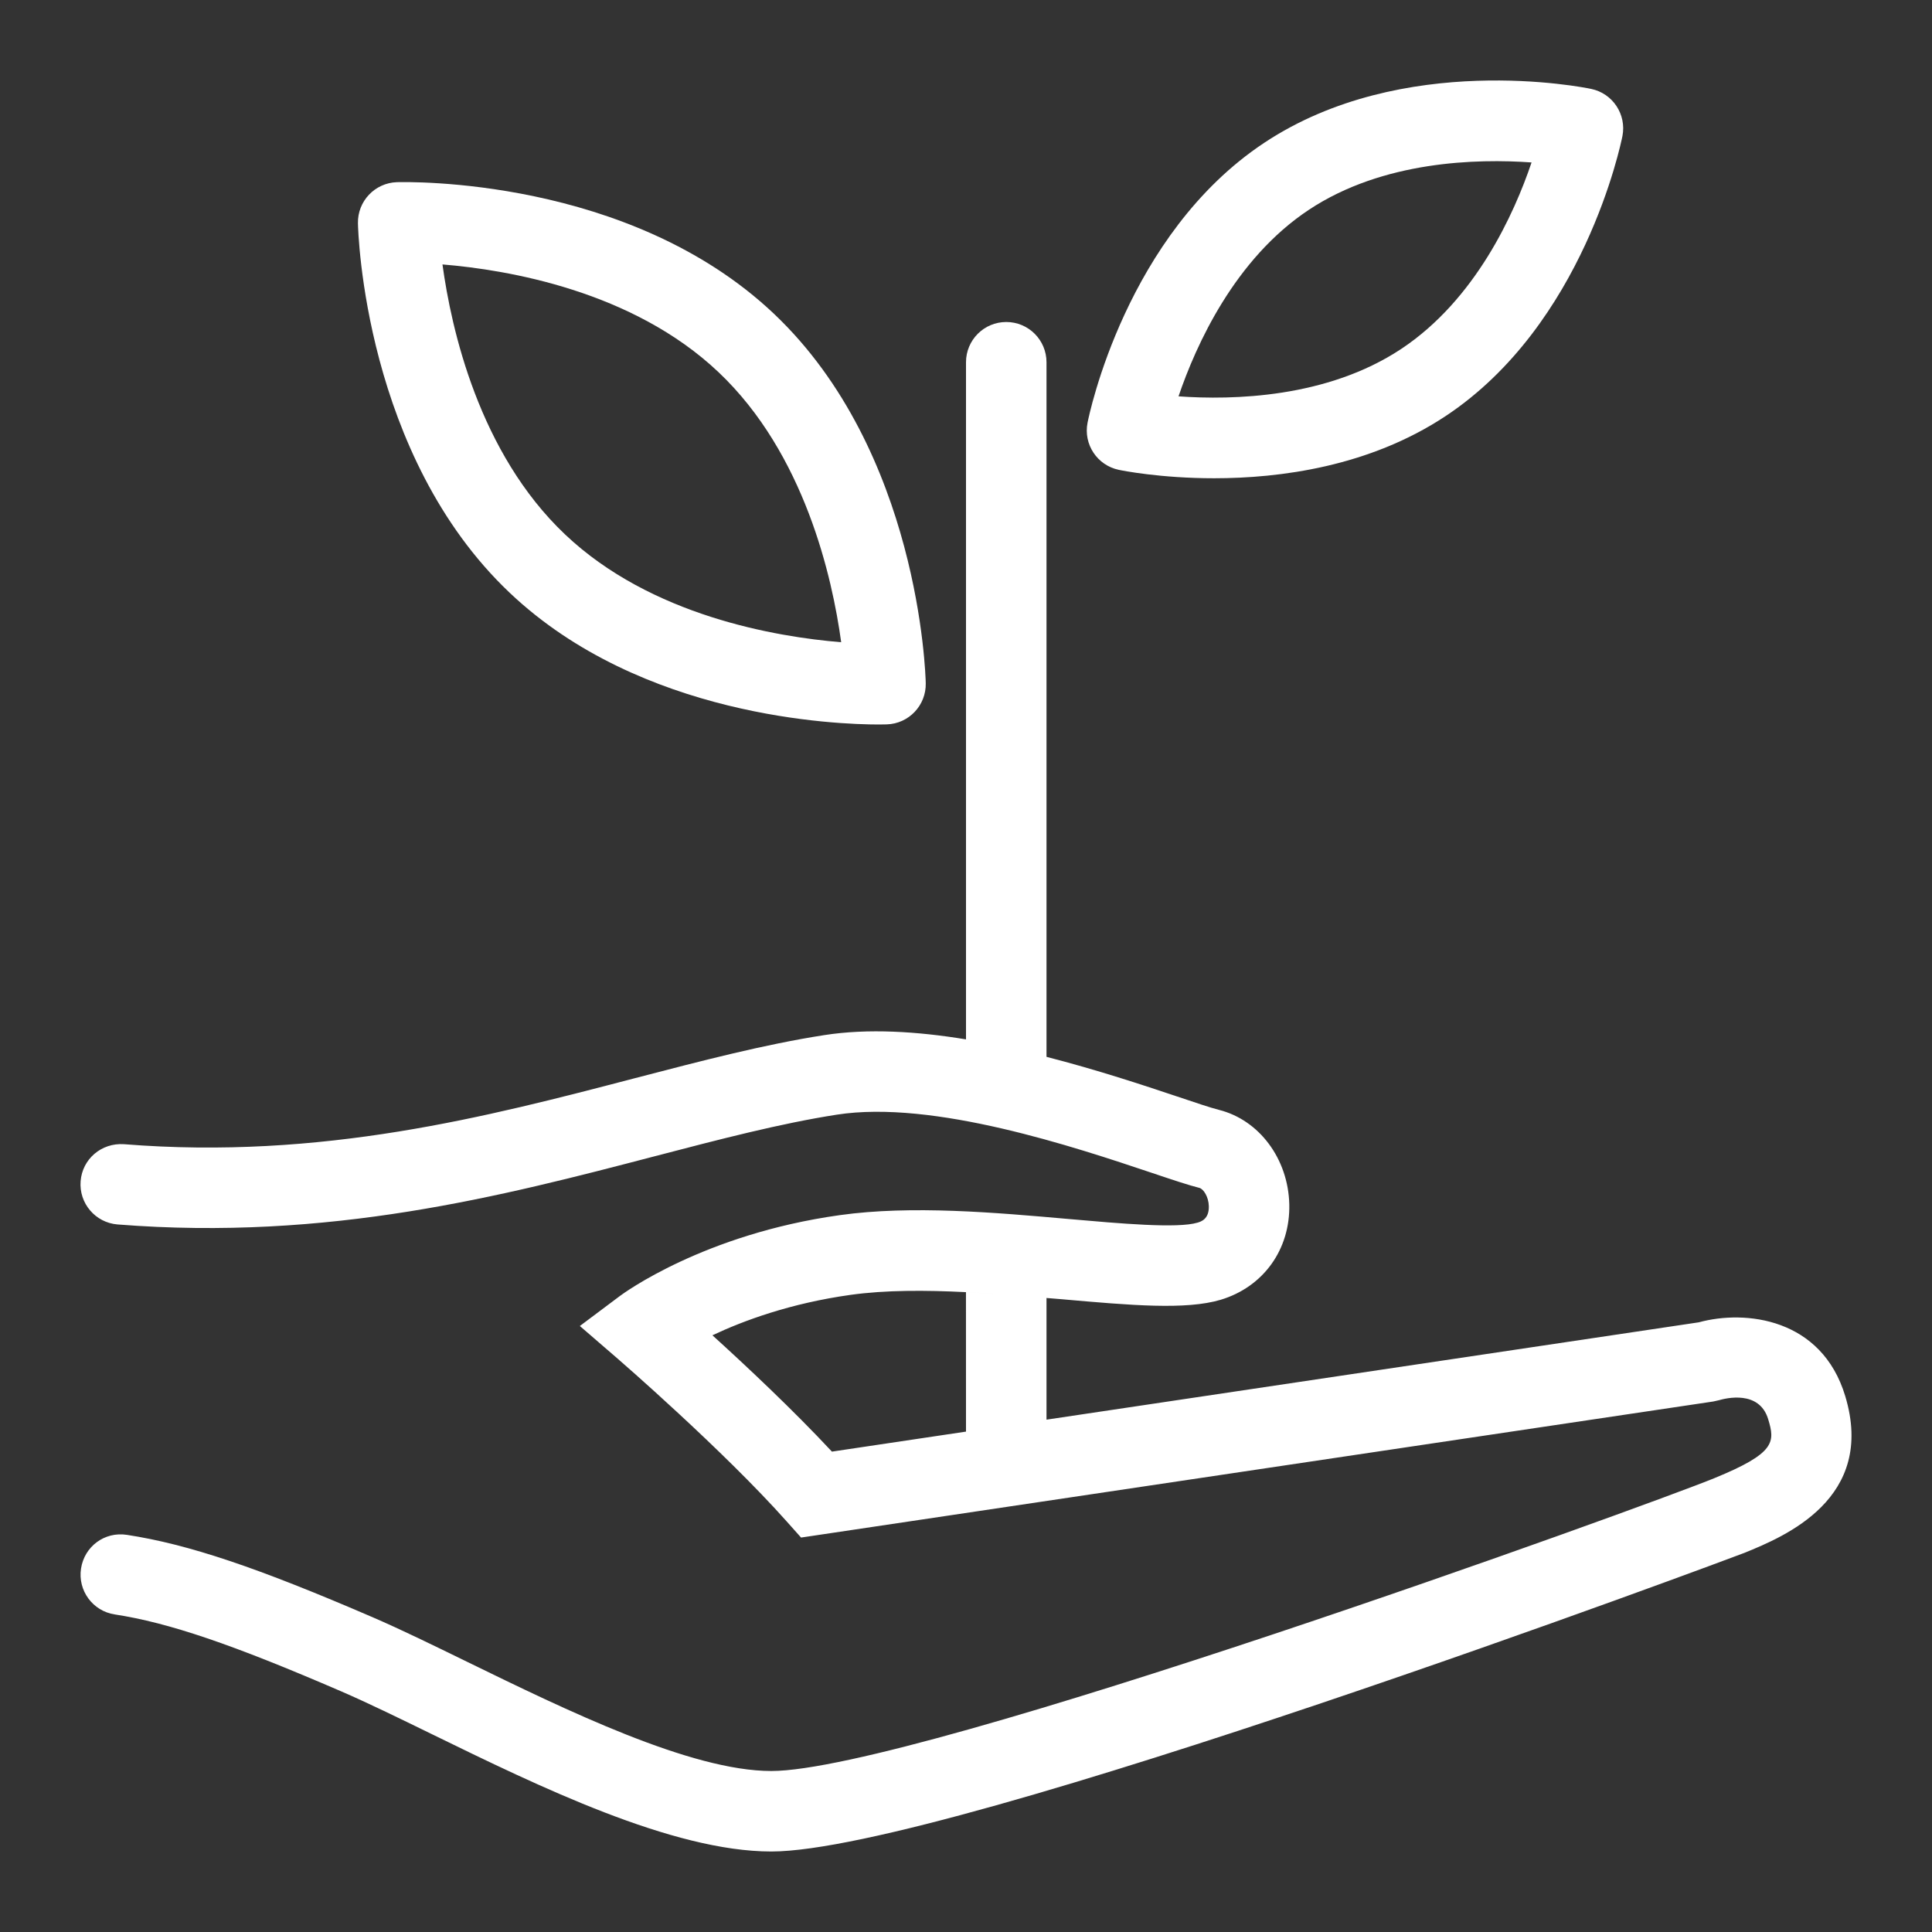
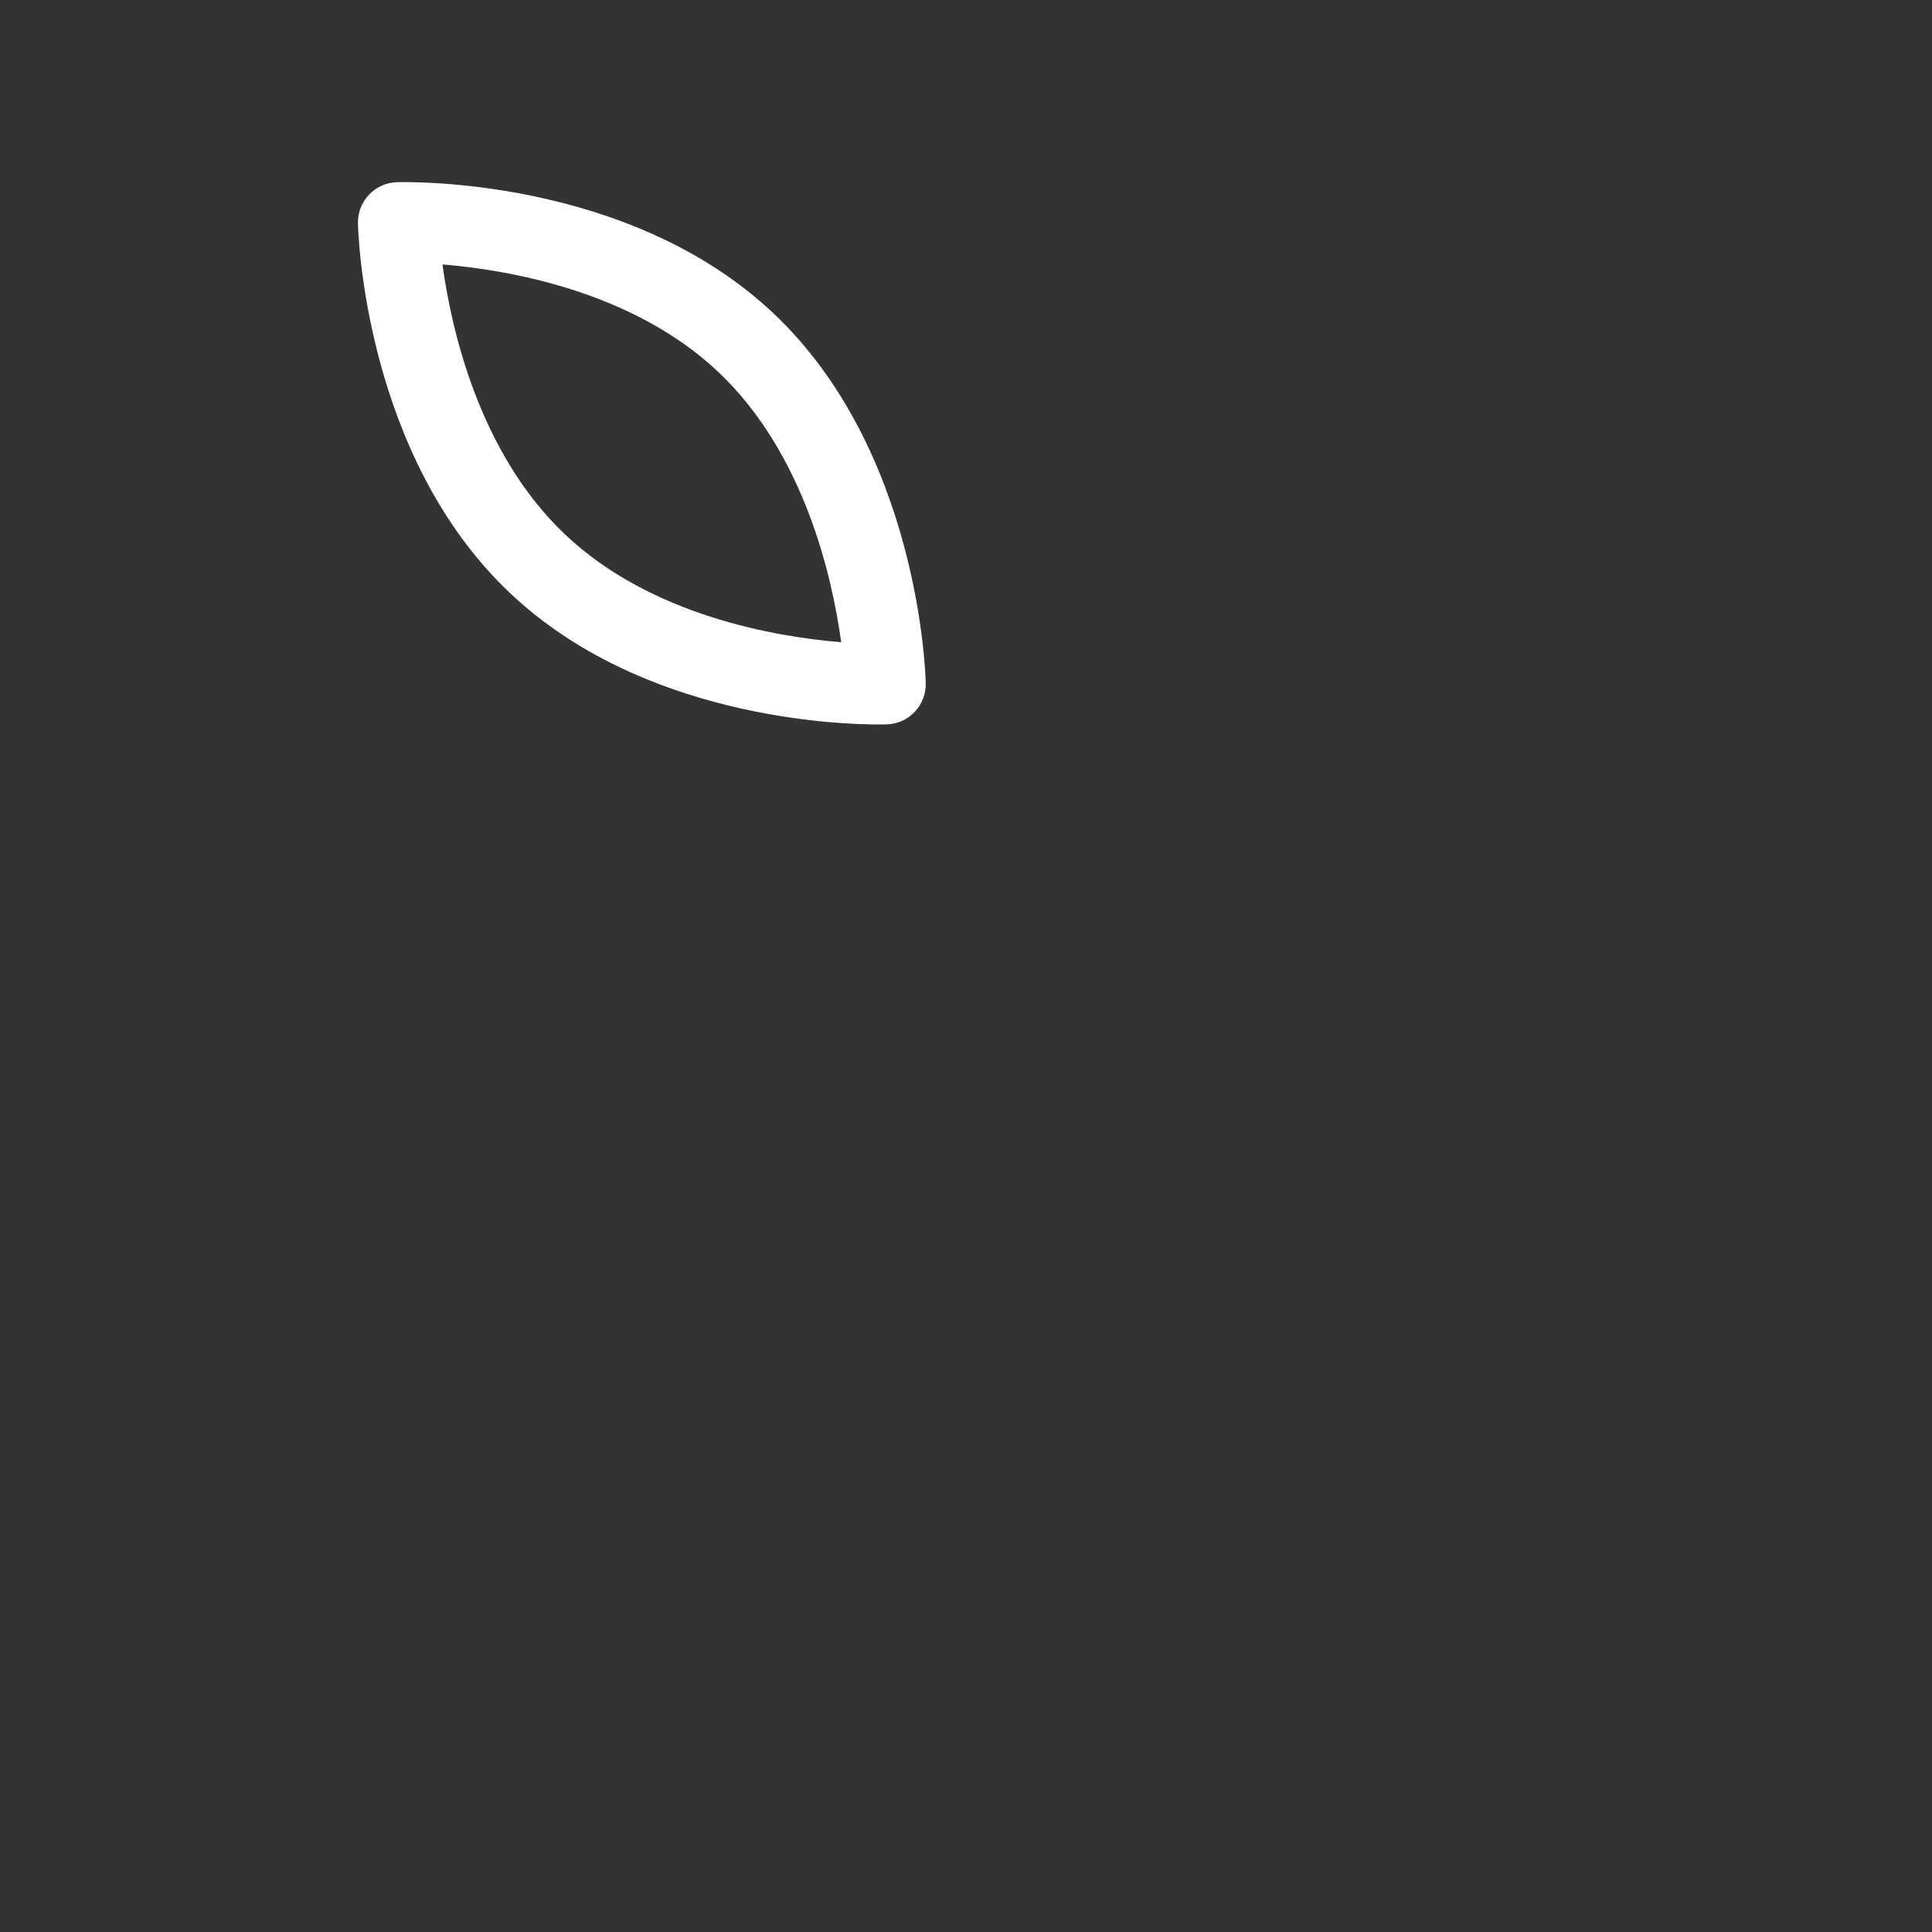
<svg xmlns="http://www.w3.org/2000/svg" version="1.1" id="Ebene_1" x="0px" y="0px" viewBox="0 0 48 48" style="enable-background:new 0 0 48 48;" xml:space="preserve">
  <rect x="0" y="0" width="48" height="48" fill="#333333" stroke="none" />
  <style type="text/css">
	.st0{fill:#FFFFFF;}
</style>
  <g id="Grid">
</g>
  <g id="Icon">
    <g>
      <path class="st0" d="M21.836,18c0.108,0,0.175-0.002,0.196-0.003c0.548-0.017,0.979-0.473,0.968-1.021    c-0.005-0.234-0.166-5.764-3.771-9.18c-3.606-3.415-9.138-3.275-9.369-3.27C9.312,4.545,8.881,5,8.893,5.548    c0.005,0.234,0.165,5.765,3.771,9.18C15.933,17.826,20.787,18,21.836,18z M17.854,9.249c2.136,2.024,2.825,5.098,3.045,6.707    c-1.618-0.133-4.726-0.655-6.861-2.679c-2.137-2.024-2.825-5.098-3.045-6.707C12.611,6.703,15.718,7.225,17.854,9.249z" />
-       <path class="st0" d="M27.796,11.673c0.085,0.018,1.036,0.209,2.37,0.209c1.639,0,3.854-0.289,5.749-1.544    c3.436-2.277,4.355-6.767,4.394-6.957c0.105-0.538-0.241-1.061-0.777-1.172c-0.189-0.04-4.681-0.942-8.118,1.336    c-3.436,2.276-4.356,6.766-4.394,6.956C26.913,11.039,27.26,11.561,27.796,11.673z M32.519,5.212    c1.843-1.222,4.188-1.272,5.532-1.176c-0.43,1.272-1.389,3.407-3.241,4.635c-1.842,1.22-4.184,1.272-5.53,1.176    C29.714,8.571,30.677,6.432,32.519,5.212z" />
-       <path class="st0" d="M45.843,34.681c-0.583-1.926-2.468-2.148-3.639-1.828L26,35.271v-3.023c0.126,0.011,0.256,0.021,0.379,0.031    c1.721,0.152,3.08,0.271,3.947,0.014c1.062-0.319,1.731-1.25,1.706-2.371c-0.027-1.132-0.747-2.098-1.752-2.349    c-0.218-0.055-0.575-0.177-1.032-0.33c-0.845-0.283-1.994-0.664-3.248-0.986V9c0-0.552-0.447-1-1-1s-1,0.448-1,1v16.823    c-1.21-0.199-2.432-0.276-3.521-0.106c-1.495,0.232-3.06,0.642-4.716,1.073c-3.641,0.951-7.767,2.032-12.683,1.637    c-0.56-0.037-1.033,0.367-1.077,0.917c-0.044,0.551,0.367,1.033,0.917,1.077c5.259,0.416,9.555-0.704,13.349-1.695    c1.606-0.419,3.122-0.815,4.518-1.032c2.4-0.376,5.931,0.809,7.826,1.444c0.522,0.176,0.933,0.312,1.183,0.374    c0.107,0.027,0.232,0.228,0.237,0.456c0.008,0.321-0.195,0.383-0.281,0.408c-0.497,0.15-1.932,0.021-3.196-0.09    c-1.83-0.161-3.904-0.347-5.694-0.096c-3.376,0.471-5.378,1.946-5.462,2.009l-0.994,0.745l0.94,0.812    c0.025,0.022,2.617,2.266,4.197,4.041l0.359,0.403l22.662-3.38l0.142-0.032c0.165-0.048,1.003-0.261,1.224,0.472    c0.172,0.566,0.184,0.843-1.341,1.466C40.97,37.39,22.728,44,19.163,44c-1.998,0-5.085-1.506-7.564-2.716    c-0.855-0.418-1.647-0.804-2.325-1.097c-2.88-1.244-4.595-1.82-6.121-2.054c-0.559-0.086-1.057,0.292-1.14,0.837    c-0.084,0.546,0.291,1.057,0.837,1.14c1.344,0.206,2.921,0.742,5.631,1.913c0.652,0.282,1.416,0.655,2.241,1.058    C13.385,44.382,16.702,46,19.163,46c4.359,0,24.001-7.348,24.183-7.422C44.324,38.178,46.618,37.239,45.843,34.681z M24,35.568    l-3.331,0.497c-0.968-1.039-2.14-2.138-2.969-2.89c0.775-0.366,1.94-0.796,3.435-1.005c0.87-0.121,1.86-0.117,2.864-0.067    L24,35.568L24,35.568z M25.938,32.241c-0.634-0.054-1.284-0.104-1.935-0.138C24.653,32.136,25.304,32.188,25.938,32.241z" />
    </g>
  </g>
</svg>